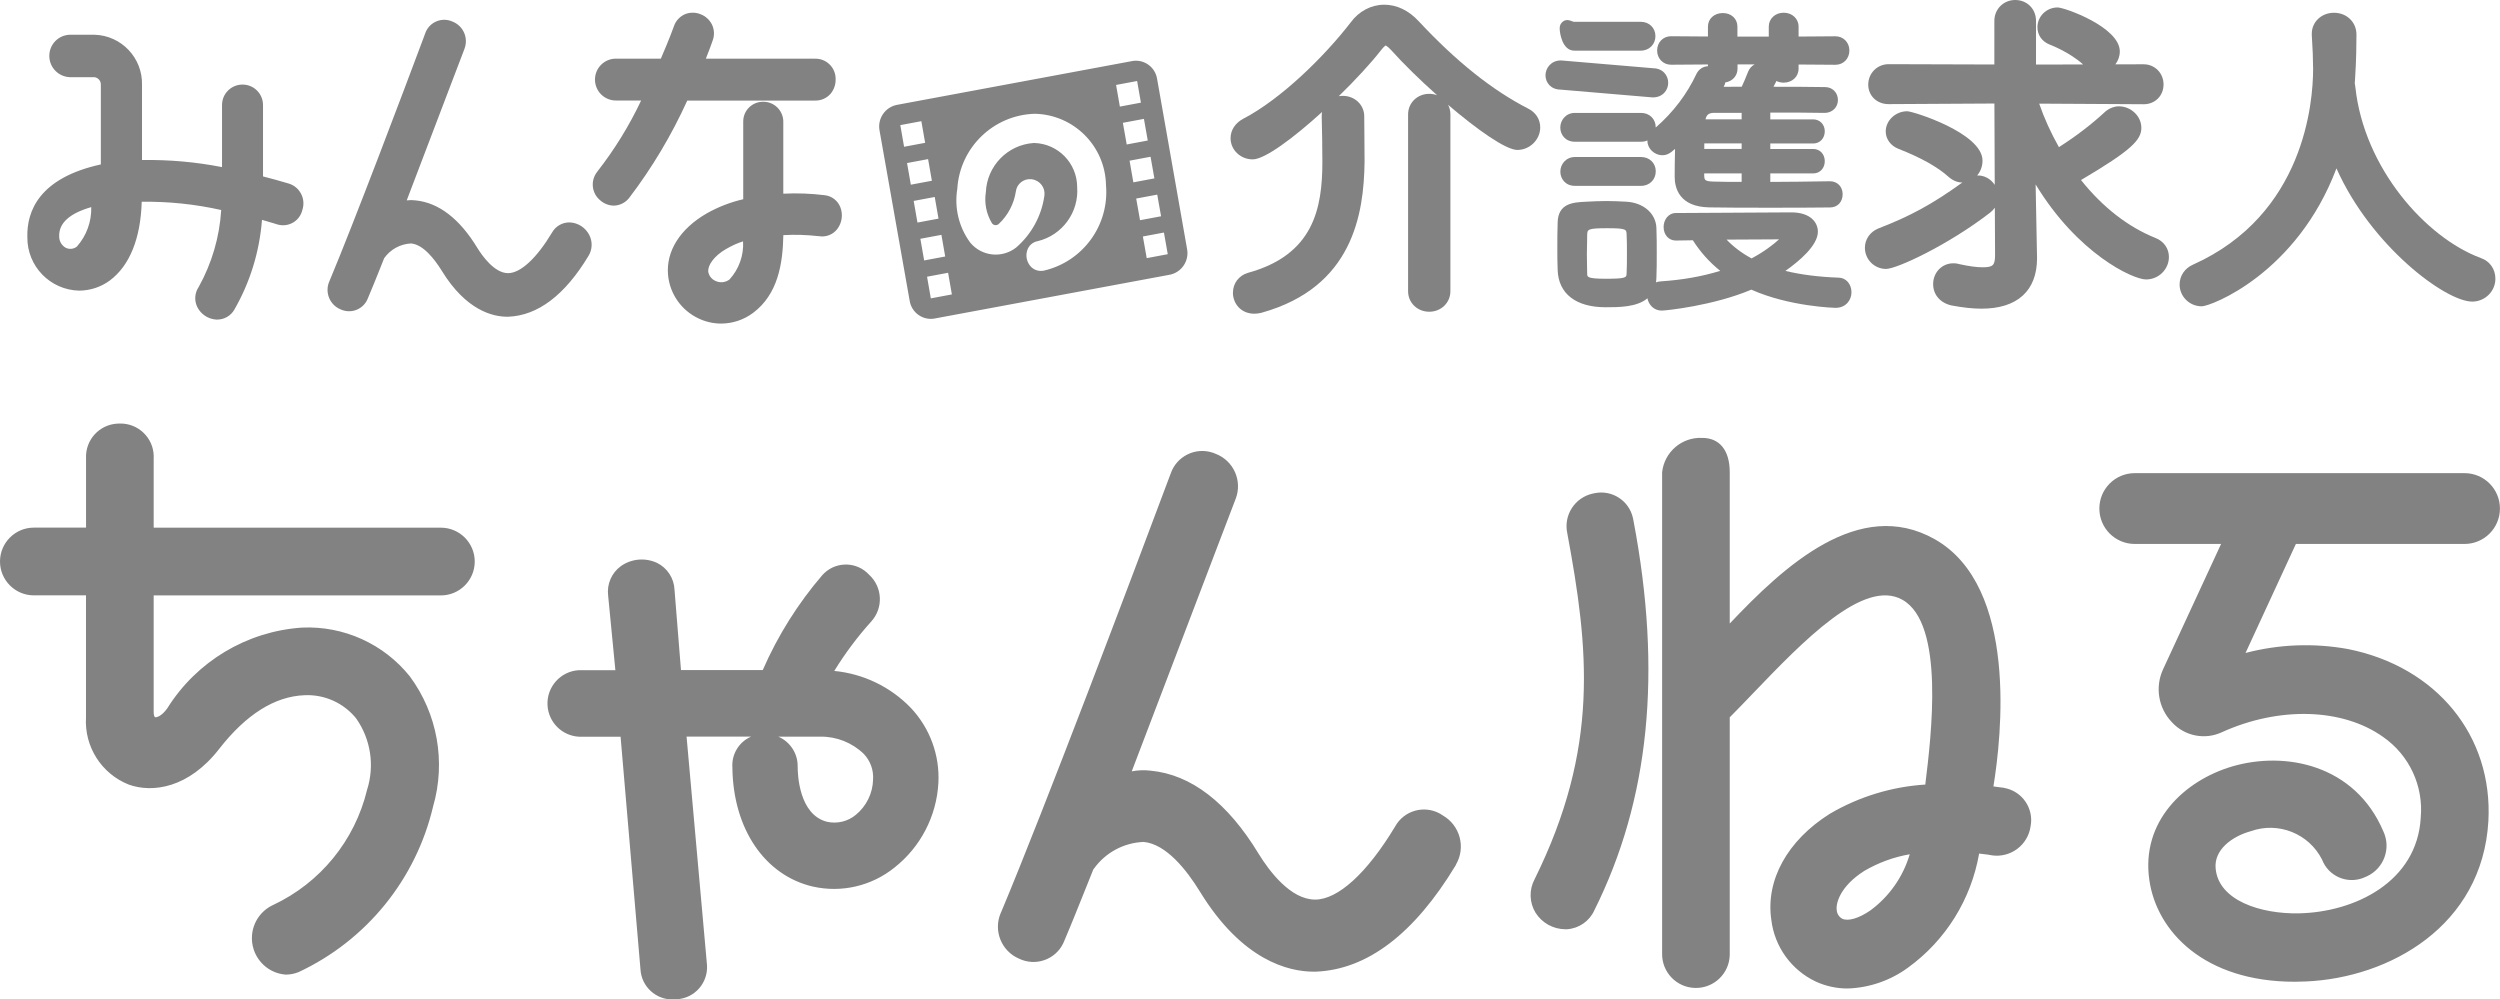
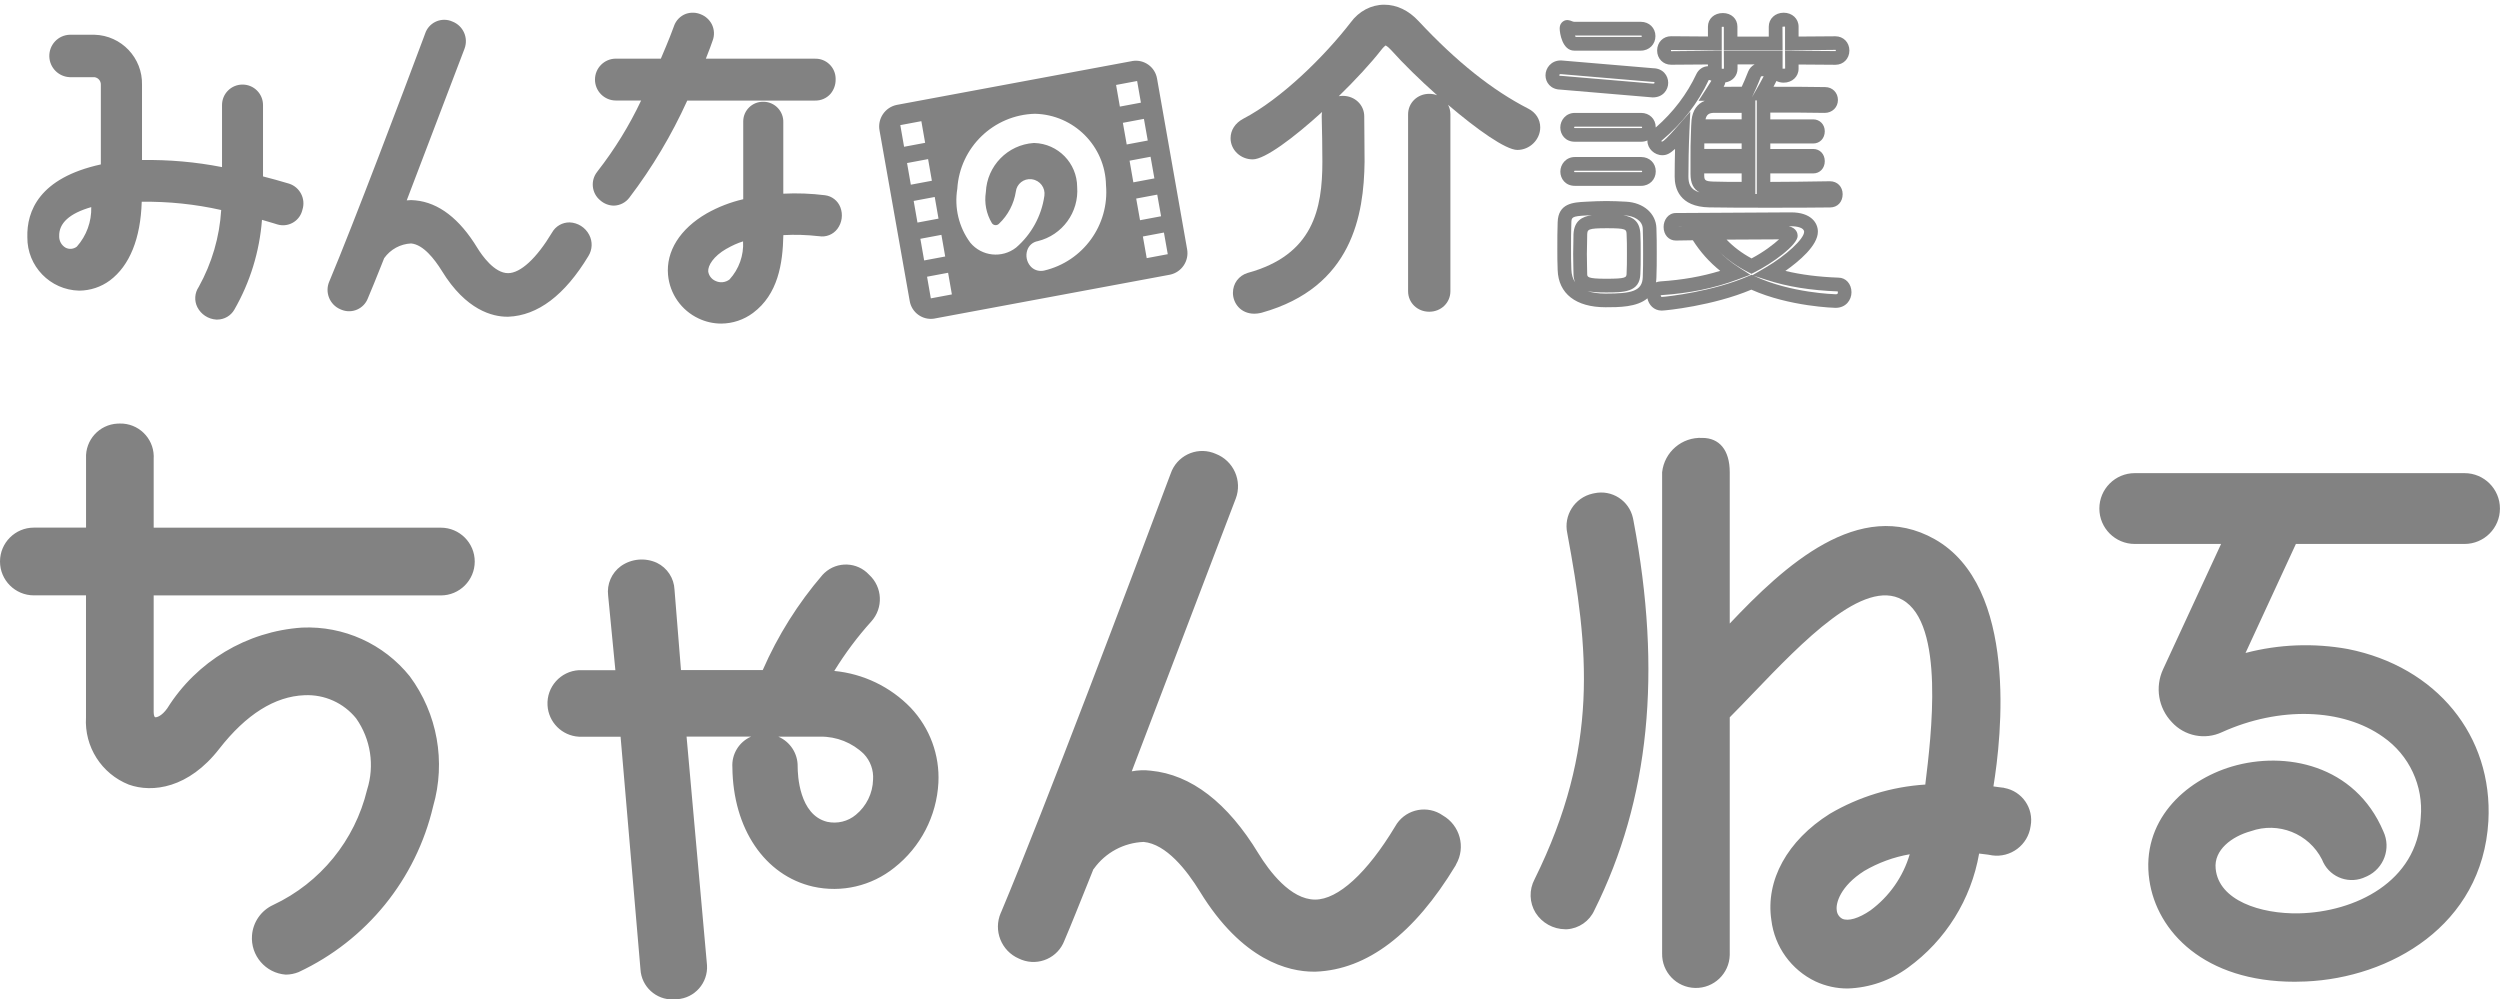
<svg xmlns="http://www.w3.org/2000/svg" version="1.1" id="レイヤー_1" x="0px" y="0px" viewBox="0 0 456.15 182.36" style="enable-background:new 0 0 456.15 182.36;" xml:space="preserve">
  <style type="text/css">
	.st0{fill:#828282;}
</style>
  <g>
    <path id="パス_3575_00000151544631928704407880000014445513192185782657_" class="st0" d="M14.44,53.03   c2.02-0.01,3.99-0.66,5.61-1.86c3.61-2.7,5.61-7.66,5.81-14.36c4.88-0.06,9.74,0.44,14.5,1.51c-0.3,4.92-1.7,9.7-4.09,14.01   l-0.03,0.05c-0.73,1.09-0.82,2.49-0.23,3.67c0.67,1.31,1.98,2.17,3.45,2.26h0.19c1.28-0.01,2.46-0.69,3.1-1.8l0,0   c2.89-5.02,4.61-10.63,5.05-16.4c0.69,0.19,1.39,0.41,2.13,0.63l0.65,0.2c1.92,0.59,3.95-0.49,4.53-2.41   c0.03-0.09,0.05-0.17,0.07-0.26c0.64-1.99-0.45-4.12-2.43-4.76c-0.03-0.01-0.07-0.02-0.1-0.03c-1.65-0.49-3.19-0.92-4.66-1.29   V19.17c0-2.07-1.67-3.74-3.74-3.74c-2.07,0-3.74,1.67-3.74,3.74c0,0,0,0,0,0.01v11.31c-4.81-0.94-9.7-1.37-14.6-1.29v-13.7   c0.13-4.93-3.76-9.03-8.68-9.16c0,0,0,0,0,0h-4.49C10.59,6.4,8.92,8.2,9,10.35c0.08,2.03,1.7,3.65,3.73,3.73h4.49   c0.7,0.08,1.21,0.69,1.18,1.4V30C7.14,32.47,4.86,38.54,4.99,43.28C4.94,48.57,9.15,52.91,14.44,53.03z M16.65,37.79   c0.07,2.65-0.87,5.23-2.63,7.21c-0.59,0.46-1.4,0.54-2.06,0.19c-0.74-0.43-1.18-1.23-1.16-2.08l0,0   C10.72,40.72,12.68,38.93,16.65,37.79L16.65,37.79z M75.01,44.42c-1.96,0.09-3.77,1.08-4.91,2.68l-0.01,0.02l-0.59,1.48   c-0.85,2.13-1.66,4.15-2.38,5.83c-0.72,1.89-2.84,2.84-4.73,2.12c-0.1-0.04-0.19-0.08-0.29-0.12c-1.95-0.83-2.86-3.09-2.03-5.05   c0.02-0.04,0.03-0.08,0.05-0.11c4.47-10.65,13.53-34.65,17.2-44.47l0.25-0.68c0.64-1.92,2.72-2.96,4.64-2.32   c0.11,0.04,0.22,0.08,0.33,0.13c1.98,0.76,2.97,2.98,2.21,4.97c-0.01,0.04-0.03,0.07-0.04,0.11c0,0.03-0.15,0.39-1.95,5.11   c-2.01,5.27-5.31,13.9-8.55,22.44c0.53-0.07,1.06-0.07,1.59,0c4.23,0.41,8.05,3.33,11.3,8.68c0.85,1.38,3.1,4.6,5.6,4.6   c2.27,0,5.2-2.7,8.02-7.4c0.65-1.17,1.89-1.88,3.22-1.86c1.5,0.06,2.86,0.92,3.56,2.26c0.65,1.23,0.59,2.71-0.14,3.88   c-4.31,7.14-9.23,10.86-14.62,11.07h-0.19c-2.63,0-7.51-1.14-11.94-8.38C79.26,47.24,77.22,44.62,75.01,44.42L75.01,44.42z    M142.93,42.9c2.14-0.12,4.29-0.05,6.42,0.19h0.06c1.29,0.23,2.6-0.29,3.38-1.33c0.85-1.13,1.05-2.63,0.54-3.95   c-0.46-1.19-1.55-2.04-2.82-2.19c-2.52-0.31-5.06-0.41-7.59-0.28v-13c0.07-2.01-1.5-3.7-3.51-3.77c-0.05,0-0.11,0-0.16,0   c-1.98-0.03-3.61,1.55-3.64,3.53c0,0.08,0,0.17,0,0.25v14c-2.34,0.54-4.58,1.41-6.67,2.59c-4.88,2.82-7.44,6.92-7.05,11.23   c0.32,3.44,2.43,6.46,5.56,7.93c1.29,0.62,2.71,0.94,4.14,0.94c2.09-0.01,4.12-0.69,5.8-1.94   C141.94,53.71,142.83,48.14,142.93,42.9L142.93,42.9z M133.11,50.99c-0.74,0.57-1.74,0.67-2.58,0.26c-0.7-0.31-1.2-0.96-1.31-1.72   c-0.07-1.07,0.93-2.76,3.34-4.15h0.02c0.95-0.55,1.95-1.01,3-1.34C135.73,46.6,134.83,49.1,133.11,50.99L133.11,50.99z    M109.04,31.24c3.11-3.99,5.78-8.32,7.94-12.9h-4.6c-2.11,0-3.82-1.71-3.82-3.82s1.71-3.82,3.82-3.82l0,0h8.2   c1.41-3.28,2.26-5.51,2.36-5.84l0.04-0.12c0.36-1.02,1.15-1.83,2.16-2.21c0.89-0.31,1.86-0.28,2.72,0.08   c0.87,0.34,1.59,0.99,2.02,1.82c0.47,0.95,0.52,2.05,0.13,3.03c-0.14,0.45-0.61,1.71-1.22,3.25h19.93c2.02-0.05,3.7,1.56,3.75,3.58   c0,0.08,0,0.16,0,0.24c0.01,0.95-0.33,1.88-0.94,2.6c-0.71,0.8-1.73,1.24-2.8,1.22h-23.33c-2.85,6.28-6.39,12.23-10.57,17.72   c-0.67,0.89-1.71,1.42-2.82,1.45c-0.91-0.01-1.79-0.35-2.47-0.95c-1.6-1.29-1.85-3.64-0.56-5.24   C108.99,31.29,109.01,31.26,109.04,31.24L109.04,31.24z M235.83,24.76 M165.98,54.89c0.35,2.14,2.36,3.59,4.5,3.24   c0.01,0,0.02,0,0.03-0.01l42.96-8c2.13-0.44,3.52-2.51,3.13-4.65l-5.48-31.1c-0.35-2.14-2.36-3.59-4.5-3.24   c-0.01,0-0.02,0-0.03,0.01l-42.97,8c-2.14,0.44-3.54,2.52-3.14,4.67L165.98,54.89z M213.07,46.38l-3.84,0.72l-0.7-3.95l3.84-0.72   L213.07,46.38z M211.15,35.51l0.7,3.95l-3.84,0.72l-0.7-3.95L211.15,35.51z M210.63,32.55l-3.84,0.72l-0.69-3.95l3.83-0.72   L210.63,32.55z M209.42,25.64l-3.84,0.72l-0.7-3.95l3.84-0.72L209.42,25.64z M207.48,14.78l0.69,3.95l-3.84,0.72l-0.69-3.95   L207.48,14.78z M174.67,34.44c0.46-7.54,6.61-13.48,14.16-13.68c7.12,0.16,12.84,5.91,12.97,13.02c0.63,7.28-4.18,13.92-11.3,15.59   c-0.19,0.04-0.39,0.06-0.59,0.06c-0.74,0-1.44-0.32-1.92-0.89c-0.67-0.8-0.88-1.88-0.56-2.87c0.28-0.87,1.01-1.51,1.91-1.67   c4.5-1.09,7.55-5.28,7.2-9.9c-0.03-4.34-3.48-7.88-7.82-8.01h-0.1c-4.77,0.32-8.53,4.18-8.74,8.96c-0.31,1.96,0.08,3.96,1.1,5.66   c0.26,0.39,0.79,0.49,1.17,0.22c0.04-0.03,0.08-0.06,0.12-0.1c1.65-1.56,2.73-3.63,3.08-5.87c0.16-1.41,1.44-2.42,2.85-2.26   c0.04,0,0.08,0.01,0.12,0.02c1.45,0.21,2.45,1.55,2.24,3c0,0.02-0.01,0.04-0.01,0.06c-0.53,3.65-2.36,6.98-5.15,9.39   c-2.57,2.01-6.27,1.62-8.36-0.89C174.95,41.46,174.1,37.91,174.67,34.44z M173.68,53.72l-3.84,0.72l-0.69-3.95l3.84-0.72   L173.68,53.72z M172.46,46.8l-3.84,0.72l-0.69-3.95l3.84-0.72L172.46,46.8z M171.24,39.89l-3.84,0.72l-0.69-3.95l3.84-0.72   L171.24,39.89z M170.03,32.98l-3.84,0.72l-0.69-3.95l3.84-0.72L170.03,32.98z M168.11,22.11l0.69,3.95l-3.84,0.72l-0.69-3.95   L168.11,22.11z" />
    <path id="パス_3576_00000147192653862628040240000001055602797512585123_" class="st0" d="M21.87,77.28   c3.34-0.07,6.11,2.59,6.18,5.93c0,0.14,0,0.28-0.01,0.41v12.66h52.4c3.41,0,6.18,2.77,6.18,6.18c0,3.41-2.77,6.18-6.18,6.18H28.04   v21.28c0,0.59,0.15,0.9,0.25,0.94c0.27,0.08,1.22-0.19,2.23-1.62c5.36-8.57,14.51-14.05,24.59-14.73c7.6-0.34,14.9,2.96,19.66,8.89   c5.04,6.81,6.61,15.58,4.26,23.72c-3.12,13.31-12.16,24.46-24.55,30.25c-0.75,0.3-1.55,0.46-2.36,0.46   c-3.67-0.28-6.42-3.49-6.14-7.16c0.18-2.41,1.66-4.54,3.86-5.55c8.61-4.04,14.91-11.77,17.14-21.02c1.4-4.41,0.67-9.22-1.99-13.01   c-2.29-2.84-5.79-4.41-9.43-4.24c-5.42,0.21-10.64,3.49-15.54,9.76c-5.59,7.22-12.21,8.1-16.52,6.55   c-4.98-1.97-8.13-6.92-7.81-12.26v-22.27H6.18c-3.41,0-6.18-2.77-6.18-6.18c0-3.41,2.77-6.18,6.18-6.18h9.52V83.63   c-0.16-3.34,2.41-6.18,5.76-6.34C21.59,77.28,21.73,77.28,21.87,77.28 M152.22,122.42c1.97-3.2,4.22-6.22,6.74-9.01   c2.25-2.47,2.08-6.29-0.39-8.55c-0.01-0.01-0.02-0.01-0.02-0.02c-2.15-2.32-5.78-2.46-8.11-0.31c-0.12,0.12-0.24,0.24-0.36,0.36   c-4.48,5.21-8.16,11.07-10.91,17.37h-14.92l-1.18-14.67c-0.09-2.09-1.32-3.97-3.2-4.89c-2.14-0.99-4.65-0.77-6.58,0.59   c-1.7,1.24-2.59,3.3-2.33,5.38l1.32,13.61h-6.65c-3.35,0.19-5.92,3.06-5.73,6.41c0.17,3.09,2.64,5.56,5.73,5.73h7.6l3.63,42.45   c0.18,3.16,2.85,5.59,6.01,5.49c0.22,0,0.44,0,0.66-0.04c3.23-0.2,5.67-2.98,5.47-6.21c-0.01-0.11-0.02-0.23-0.03-0.34l-3.7-41.37   h11.78c-2.21,0.96-3.58,3.2-3.42,5.61c0.11,11.19,5.9,19.73,14.71,21.76c5.22,1.17,10.68-0.11,14.85-3.46   c4.78-3.76,7.71-9.41,8.03-15.49c0.26-5.06-1.57-10-5.05-13.68C162.48,125.32,157.53,122.93,152.22,122.42z M156.17,148.66   c-1.45,1.22-3.39,1.69-5.24,1.29c-5.13-1.27-5.39-8.6-5.39-10.09c0.04-2.36-1.36-4.52-3.53-5.45h7.67c2.96-0.04,5.82,1.1,7.94,3.16   c1.19,1.26,1.8,2.95,1.68,4.68C159.24,144.74,158.09,147.08,156.17,148.66L156.17,148.66z M265.59,157.91   c-7.56,12.5-16.14,19.02-25.53,19.38h-0.36c-4.56,0-13.03-1.99-20.77-14.62c-2.41-3.92-6.14-8.67-10.26-9.05   c-3.62,0.14-6.97,1.94-9.08,4.89l-0.09,0.09l-1.09,2.72c-1.52,3.77-2.93,7.34-4.2,10.3c-1.18,3.12-4.66,4.69-7.78,3.51   c-0.17-0.07-0.34-0.14-0.51-0.22c-3.22-1.38-4.71-5.12-3.32-8.34c0.03-0.06,0.06-0.13,0.09-0.19   c7.92-18.86,23.95-61.37,30.46-78.77c0.27-0.73,0.43-1.14,0.45-1.19c1.08-3.18,4.53-4.89,7.71-3.81c0.17,0.06,0.33,0.12,0.49,0.19   c3.28,1.25,4.92,4.92,3.67,8.2c-0.03,0.07-0.05,0.14-0.08,0.2c-0.02,0.06-0.41,1.11-3.51,9.19c-3.63,9.5-9.57,25.08-15.38,40.35   c1.14-0.22,2.32-0.26,3.47-0.12c7.36,0.71,14.01,5.81,19.68,15.16c1.92,3.12,5.81,8.36,10.31,8.36c4.18,0,9.5-4.86,14.6-13.34   c1.61-2.91,5.28-3.95,8.18-2.34c0.18,0.1,0.36,0.21,0.52,0.33c3.13,1.8,4.22,5.79,2.42,8.92   C265.66,157.78,265.63,157.85,265.59,157.91z M365.66,143.74c-0.09-0.02-0.18-0.03-0.27-0.03l-0.64-0.08l-1.03-0.14   c1.47-8.99,4.58-36.47-10.71-45.11c-13.81-7.78-27.52,4.94-37.4,15.39v-27.6c0-4.11-1.94-6.27-5-6.27   c-3.72-0.19-6.94,2.56-7.34,6.27v87.77c-0.08,3.41,2.61,6.24,6.02,6.32c3.41,0.08,6.24-2.61,6.32-6.02c0-0.1,0-0.2,0-0.31v-43.05   c1.38-1.39,2.82-2.88,4.31-4.44c8.98-9.35,20.14-21,27.2-17c7.77,4.37,5.25,24.86,4.18,33.6v0.11c-6.15,0.39-12.13,2.22-17.44,5.34   c-7.75,4.88-11.74,12.13-10.66,19.38c0.59,4.87,3.64,9.1,8.07,11.21c1.84,0.85,3.84,1.29,5.87,1.28c3.96-0.13,7.79-1.46,10.99-3.8   c6.88-4.98,11.53-12.46,12.98-20.82c1.34,0.13,2.2,0.3,2.21,0.3l0.14,0.03c3.41,0.48,6.56-1.89,7.04-5.3c0-0.02,0-0.04,0.01-0.05   c0.6-3.24-1.55-6.36-4.8-6.95c-0.02,0-0.04-0.01-0.06-0.01H365.66z M341.28,166.11c-2.13,1.46-4.06,2.03-5.15,1.52   c-0.58-0.32-0.96-0.92-1-1.58c-0.18-1.25,0.63-4.35,5.02-7.14c2.56-1.5,5.37-2.53,8.3-3.04   C347.24,159.98,344.72,163.57,341.28,166.11z M298.05,95.03c5.25,27.66,2.91,50.91-7.14,71.05c-0.89,1.99-2.82,3.33-5,3.47h-0.32   c-2.19-0.02-4.22-1.14-5.4-2.99c-1.15-1.86-1.22-4.2-0.19-6.13c11.89-24.04,9.88-42.07,5.97-63.12c-0.72-3.28,1.35-6.52,4.63-7.25   c0.1-0.02,0.19-0.04,0.29-0.06c3.2-0.7,6.36,1.33,7.06,4.53C298,94.7,298.03,94.86,298.05,95.03z M454.03,149.82   c-1.11,19.15-18.04,28.59-33.3,29.26c-0.69,0.03-1.38,0.05-2.04,0.05c-16.47,0-25.17-9.15-26.52-18.54   c-1.57-10.77,6.44-18.17,15.06-20.73c9.68-2.87,22.46-0.38,27.64,11.84c1.44,3.08,0.1,6.75-2.98,8.18   c-0.07,0.03-0.14,0.06-0.21,0.09c-2.88,1.42-6.36,0.25-7.78-2.63c-0.08-0.17-0.16-0.34-0.23-0.52c-2.41-4.74-7.98-6.95-12.99-5.16   c-3.45,0.95-6.77,3.42-6.41,6.84c0.55,5.81,8.2,8.28,15.16,8.15c10.26-0.21,21.61-5.76,22.26-17.48c0.52-5.78-2.1-11.4-6.87-14.71   c-7.39-5.26-18.93-5.6-29.39-0.87c-3.12,1.47-6.84,0.72-9.16-1.83c-2.46-2.58-3.09-6.39-1.6-9.63l10.59-22.88h-15.75   c-3.57,0-6.46-2.89-6.46-6.46s2.89-6.46,6.46-6.46h60.17c3.57,0,6.46,2.89,6.46,6.46s-2.89,6.46-6.46,6.46h-30.77l-9.19,19.89   c6.1-1.6,12.47-1.84,18.67-0.72C444.58,121.64,454.88,134.25,454.03,149.82z" />
    <g>
      <path class="st0" d="M276.87,25.22c-2.27,0-14.18-9.39-21.42-17.49c-0.98-1.04-1.78-1.6-2.64-1.6c-0.8,0-1.6,0.55-2.45,1.66    c-6.38,8.16-19.27,19.15-21.78,19.15c-1.11,0-1.9-0.86-1.9-1.72c0-0.61,0.37-1.23,1.17-1.66c7.43-3.87,15.53-11.97,20.31-18.16    c1.17-1.6,2.76-2.39,4.42-2.39c1.6,0,3.25,0.74,4.73,2.33c6.14,6.57,13.01,12.52,20.56,16.38c0.74,0.37,1.04,0.92,1.04,1.53    C278.9,24.23,278.04,25.22,276.87,25.22z M243.3,21.17c0-1.04,0.86-1.53,1.72-1.53c0.86,0,1.78,0.55,1.78,1.6    c0,2.15,0.06,5.71,0.06,8.28c-0.12,9.94-2.52,21.36-17.18,25.47c-0.31,0.06-0.55,0.12-0.8,0.12c-1.23,0-1.78-0.86-1.78-1.66    c0-0.68,0.37-1.35,1.17-1.6c13.26-3.62,15.16-13.13,15.16-22.34c0-2.45-0.06-5.83-0.12-8.28V21.17z M259.08,20.86    c0-1.04,0.86-1.6,1.72-1.6s1.72,0.55,1.72,1.6v32.28c0,1.04-0.86,1.6-1.72,1.6s-1.72-0.55-1.72-1.6V20.86z" />
      <path class="st0" d="M228.88,57.24c-2.55,0-3.92-1.96-3.92-3.8c0-1.71,1.05-3.14,2.68-3.64c12-3.28,13.64-11.69,13.64-20.29    c0-2.48-0.06-5.88-0.12-8.23l0-0.12c0-0.25,0.02-0.5,0.07-0.73c-5.2,4.73-10.44,8.65-12.66,8.65c-2.23,0-4.04-1.73-4.04-3.86    c0-1.47,0.84-2.76,2.29-3.54c7-3.64,14.9-11.46,19.63-17.59c1.48-2.03,3.73-3.23,6.11-3.23c2.3,0,4.47,1.04,6.3,3.02    c6.88,7.37,13.42,12.58,19.96,15.93c1.4,0.7,2.21,1.96,2.21,3.44c0,2.23-1.91,4.11-4.17,4.11c-2.11,0-7.37-3.73-12.65-8.24    c0.28,0.52,0.43,1.11,0.43,1.74v32.28c0,2.1-1.7,3.74-3.86,3.74c-2.17,0-3.86-1.64-3.86-3.74V20.86c0-2.1,1.7-3.74,3.86-3.74    c0.51,0,1,0.09,1.44,0.26c-3.16-2.81-6.18-5.77-8.38-8.23c-0.58-0.61-0.89-0.8-1.01-0.86c-0.11,0.07-0.38,0.27-0.8,0.81    c-1.91,2.45-4.72,5.49-7.76,8.45c0.24-0.04,0.48-0.06,0.73-0.06c2.2,0,3.92,1.64,3.92,3.74c0,1.02,0.01,2.36,0.03,3.76    c0.02,1.55,0.03,3.17,0.03,4.53c-0.12,9.61-2.19,22.89-18.75,27.53l-0.3,0.07C229.67,57.17,229.31,57.24,228.88,57.24z" />
    </g>
    <g>
-       <path class="st0" d="M284.79,15.09c-1.04,0-1.53-0.67-1.53-1.35c0-0.74,0.55-1.47,1.53-1.47l16.81,1.43    c1.04,0,1.53,0.67,1.53,1.41c0,0.68-0.49,1.41-1.53,1.41L284.79,15.09z M292.95,54.81c-3.99,0-7.36-1.43-7.49-5.6    c-0.06-1.35-0.06-2.58-0.06-3.8c0-1.66,0-3.25,0.06-4.79c0.06-2.27,1.47-2.44,3.93-2.56c1.29-0.06,2.52-0.12,3.74-0.12    c1.17,0,2.39,0.06,3.5,0.12c2.39,0.12,4.3,1.53,4.36,3.62c0.06,1.41,0.06,3.01,0.06,4.54c0,1.47,0,3.01-0.06,4.36    C300.87,54.81,296.57,54.81,292.95,54.81z M287.24,7.99c-0.98,0-1.41-2.1-1.41-2.78s0.49,0.02,1.41,0.02h12.15    c0.92,0,1.41,0.67,1.41,1.35c0,0.74-0.49,1.41-1.41,1.41H287.24z M287.37,24.62c-0.98,0-1.41-0.67-1.41-1.35    c0-0.68,0.49-1.41,1.41-1.41h12.09c0.92,0,1.41,0.67,1.41,1.35c0,0.74-0.49,1.41-1.41,1.41H287.37z M287.37,32.66    c-0.98,0-1.41-0.67-1.41-1.35c0-0.68,0.49-1.41,1.41-1.41h12.09c0.92,0,1.41,0.67,1.41,1.35c0,0.74-0.49,1.41-1.41,1.41H287.37z     M288.29,46.34c0,1.35,0.06,2.7,0.06,3.68c0.06,1.53,0.74,2.09,4.66,2.09c3.19,0,4.97,0,5.03-2.21c0.06-0.92,0.06-2.27,0.06-3.62    c0-1.35,0-2.7-0.06-3.62c-0.12-2.21-1.6-2.27-4.85-2.27c-3.13,0-4.73,0.06-4.85,2.33C288.35,43.58,288.29,44.93,288.29,46.34z     M305.78,42.66c-0.67,0-0.98-0.61-0.98-1.23s0.37-1.29,0.98-1.29c0,0,19.51-0.12,20.93-0.12h0.12c2.52,0,3.62,1.04,3.62,2.27    c0,2.45-5.15,6.14-7.67,7.61c3.38,1.11,7.49,1.84,12.64,2.03c0.74,0,1.17,0.67,1.17,1.41c0,0.8-0.49,1.6-1.66,1.6    c-0.18,0-8.59-0.25-15.34-3.44c-7,3.07-15.96,3.93-16.38,3.93c-0.92,0-1.41-0.8-1.41-1.53c0-0.61,0.37-1.23,1.29-1.29    c5.52-0.37,9.88-1.41,13.5-2.76c-3.07-1.96-5.34-4.42-7-7.24L305.78,42.66z M321.79,30.39v4.05c4.23,0,8.65-0.06,12.15-0.12    c0.74,0,1.04,0.55,1.04,1.11c0,0.61-0.31,1.17-1.04,1.17c-3.25,0.06-7.24,0.06-11.17,0.06c-3.93,0-7.79,0-10.86-0.06    c-3.5-0.06-5.09-1.6-5.09-4.36c0-2.15,0.06-5.58,0.18-8.35c-2.45,2.82-3.07,3.19-3.68,3.19c-0.8,0-1.47-0.67-1.47-1.35    c0-0.37,0.18-0.74,0.55-1.04c3.38-2.82,6.26-6.32,8.28-10.68c0.25-0.49,0.67-0.67,1.1-0.67c0.86,0,1.78,0.61,1.78,1.41    c0,0.31-0.12,0.49-1.35,2.39h0.31c1.78-0.06,3.87-0.06,6.07-0.06c0.43-0.92,0.92-1.96,1.53-3.56c0.25-0.61,0.86-0.86,1.47-0.86    c0.8,0,1.6,0.43,1.6,1.04c0,0.25-0.12,0.55-1.72,3.38c4.05,0,8.28,0,11.54,0.06c0.74,0,1.1,0.55,1.1,1.1    c0,0.55-0.37,1.11-1.17,1.11c-3.13-0.06-7.18-0.06-11.17-0.06v3.74h9.08c0.61,0,0.86,0.49,0.86,0.92c0,0.49-0.25,0.98-0.86,0.98    h-9.08v3.5h9.08c0.61,0,0.86,0.49,0.86,0.98s-0.25,0.98-0.86,0.98H321.79z M326.95,10.5v2.03c0,0.86-0.74,1.29-1.47,1.29    c-0.74,0-1.47-0.43-1.47-1.29V10.5h-8.22v2.03c0,0.86-0.74,1.29-1.41,1.29c-0.74,0-1.47-0.43-1.47-1.29V10.5l-7.98,0.06    c-0.86,0-1.29-0.67-1.29-1.35c0-0.67,0.43-1.35,1.29-1.35l7.98,0.06V4.86c0-0.86,0.74-1.23,1.47-1.23c0.67,0,1.41,0.37,1.41,1.23    v3.07H324V4.86c0-0.86,0.74-1.29,1.47-1.29c0.74,0,1.47,0.43,1.47,1.29v3.07l7.98-0.06c0.86,0,1.29,0.67,1.29,1.35    c0,0.67-0.43,1.35-1.29,1.35L326.95,10.5z M319.03,24.93h-9.27c-0.06,1.1-0.06,2.33-0.06,3.5h9.33V24.93z M319.03,30.39h-9.33    v1.35c0,1.84,0.61,2.58,2.88,2.64c1.84,0.06,4.05,0.06,6.44,0.06V30.39z M319.03,19.34h-6.26c-1.66,0-2.7,0.86-2.88,2.7    c0,0.31-0.06,0.61-0.06,0.98h9.2V19.34z M326.76,43.03c0-0.37-0.49-0.61-1.47-0.61c-1.53,0-9.57,0.06-12.89,0.06    c1.66,2.39,3.99,4.48,7.18,6.08C323.88,46.4,326.76,43.52,326.76,43.03z" />
      <path class="st0" d="M303.2,56.67c-1.44,0-2.38-1.06-2.61-2.24c-1.94,1.63-5.21,1.63-7.64,1.63c-5.42,0-8.61-2.48-8.74-6.81    c-0.06-1.36-0.06-2.62-0.06-3.84c0-1.69,0-3.28,0.06-4.84c0.09-3.51,2.88-3.65,5.11-3.76l0.15-0.01c1.26-0.06,2.44-0.12,3.65-0.12    c1.17,0,2.41,0.06,3.57,0.12c3.18,0.16,5.46,2.15,5.54,4.83c0.06,1.42,0.06,3.03,0.06,4.58c0,1.49,0,3.04-0.06,4.41    c-0.01,0.32-0.04,0.62-0.08,0.9c0.26-0.1,0.54-0.16,0.84-0.18c3.96-0.26,7.54-0.89,10.88-1.92c-1.97-1.58-3.64-3.45-4.99-5.58    l-3.11,0.05c-1.29,0-2.23-1.04-2.23-2.48c0-1.25,0.83-2.54,2.23-2.54c-0.01,0,19.51-0.12,20.93-0.12h0.12    c3.6,0,4.87,1.9,4.87,3.52c0,2.54-3.46,5.42-5.93,7.16c2.87,0.69,6.07,1.1,9.69,1.23c0,0,0,0,0,0c1.33,0,2.37,1.14,2.37,2.66    c0,1.41-1,2.85-2.91,2.85c-0.08,0-8.38-0.2-15.36-3.32C312.58,55.79,303.93,56.67,303.2,56.67z M313.58,45.81    c1.08,1.11,2.3,2.09,3.67,2.97l2.11,1.35l-2.35,0.88c-4.21,1.57-8.74,2.5-13.86,2.84c-0.11,0.01-0.15,0.03-0.15,0.03    c0.03,0.01,0.04,0.3,0.19,0.3c0.96-0.04,9.45-1,15.88-3.82l0.52-0.23l0.17,0.08l2.37-1.38c3.76-2.2,7.05-5.25,7.05-6.53    c0-0.75-1.28-1.02-2.37-1.02h-0.12c-0.07,0-0.18,0-0.33,0c1.51,0.34,1.64,1.39,1.64,1.76c0,1.65-4.66,5.04-7.87,6.64l-0.56,0.28    l-0.56-0.28C316.93,48.62,315.11,47.33,313.58,45.81z M319.98,50.3l0.14,0.07c6.57,3.11,14.74,3.32,14.82,3.32    c0.31,0,0.4-0.07,0.4-0.35c0-0.07-0.01-0.13-0.02-0.17c-4.99-0.19-9.21-0.87-12.92-2.08L319.98,50.3z M289.65,53.11    c0.9,0.3,2,0.46,3.3,0.46c4.73,0,6.71-0.42,6.79-3.02c0.06-1.34,0.06-2.86,0.06-4.32c0-1.52,0-3.1-0.06-4.49    c-0.05-1.56-1.68-2.35-3.17-2.43c-0.12-0.01-0.24-0.01-0.36-0.02c1.7,0.27,2.96,1.06,3.09,3.3c0.06,0.95,0.06,2.34,0.06,3.69    s0,2.74-0.06,3.7c-0.09,3.38-3.1,3.38-6.28,3.38C291.75,53.36,290.6,53.32,289.65,53.11z M335.41,53.18    C335.41,53.18,335.41,53.18,335.41,53.18C335.41,53.18,335.41,53.18,335.41,53.18z M290.46,39.26c-0.28,0.01-0.57,0.03-0.86,0.04    l-0.15,0.01c-2.7,0.14-2.71,0.34-2.74,1.35c-0.06,1.53-0.06,3.09-0.06,4.75c0,1.19,0,2.43,0.06,3.75    c0.03,0.94,0.26,1.74,0.71,2.38c-0.19-0.4-0.3-0.88-0.32-1.46c0-0.49-0.01-1.01-0.03-1.57c-0.02-0.68-0.03-1.42-0.03-2.16    c0-0.8,0.02-1.59,0.04-2.28c0.01-0.52,0.02-0.98,0.02-1.35C287.23,40.29,288.65,39.51,290.46,39.26z M293.2,41.64    c-3.54,0-3.55,0.24-3.6,1.15c0,0.32-0.01,0.8-0.02,1.34c-0.02,0.67-0.04,1.43-0.04,2.21c0,0.72,0.02,1.44,0.03,2.1    c0.01,0.58,0.03,1.12,0.03,1.58c0.02,0.5,0.03,0.84,3.41,0.84c3.75,0,3.76-0.23,3.78-0.99c0.06-0.93,0.06-2.28,0.06-3.59    s0-2.66-0.06-3.54C296.75,41.85,296.73,41.64,293.2,41.64z M315.03,43.72c1.27,1.33,2.8,2.48,4.56,3.43    c2.3-1.22,4.01-2.56,5.02-3.48c-0.83,0-2.14,0.01-3.62,0.02C319.07,43.7,316.87,43.71,315.03,43.72z M325.61,42.6L325.61,42.6    L325.61,42.6z M306.05,41.39c0,0,0,0.01,0,0.01l1.29-0.02C306.75,41.39,306.31,41.39,306.05,41.39z M305.79,41.39    C305.79,41.39,305.78,41.39,305.79,41.39L305.79,41.39C305.79,41.39,305.79,41.39,305.79,41.39z M322.77,37.9    c-4.01,0-7.81,0-10.89-0.06c-5.5-0.1-6.32-3.55-6.32-5.61c0-1.28,0.02-3.14,0.07-5.06c-0.96,0.89-1.58,1.15-2.32,1.15    c-1.45,0-2.72-1.21-2.72-2.6c0-0.03,0-0.06,0-0.1c-0.34,0.16-0.73,0.24-1.15,0.24h-12.09c-1.75,0-2.66-1.31-2.66-2.6    c0-1.31,1-2.66,2.66-2.66h12.09c1.52,0,2.66,1.12,2.66,2.6c0,0.02,0,0.05,0,0.07c3.21-2.8,5.71-6.1,7.44-9.8    c0.42-0.84,1.19-1.35,2.09-1.39v-0.32l-6.72,0.05c-1.46,0-2.55-1.12-2.55-2.6c0-1.48,1.09-2.6,2.54-2.6l6.73,0.05V4.86    c0-1.44,1.15-2.48,2.72-2.48c1.54,0,2.66,1.04,2.66,2.48v1.82h5.72V4.86c0-1.45,1.17-2.54,2.72-2.54s2.72,1.09,2.72,2.54v1.81    l6.72-0.05c1.46,0,2.55,1.12,2.55,2.6c0,1.48-1.09,2.6-2.54,2.6l-6.73-0.05v0.77c0,1.45-1.17,2.54-2.72,2.54    c-0.48,0-0.93-0.11-1.32-0.3c-0.12,0.26-0.3,0.6-0.54,1.05c3.38,0,6.73,0.01,9.43,0.06c1.32,0,2.33,1.01,2.33,2.35    c0,1.34-1.04,2.36-2.42,2.36c-2.81-0.06-6.37-0.06-9.92-0.06v1.24h7.83c1.2,0,2.11,0.93,2.11,2.17c0,1.29-0.89,2.23-2.11,2.23    h-7.83v1h7.83c1.22,0,2.11,0.94,2.11,2.23c0,1.29-0.89,2.23-2.11,2.23h-7.83v1.55c3.16-0.01,6.73-0.05,10.88-0.12    c1.35,0,2.32,0.99,2.32,2.36c0,1.42-0.94,2.42-2.29,2.42C330.7,37.9,326.67,37.9,322.77,37.9z M320.28,35.4c0.09,0,0.17,0,0.26,0    V18.32h-0.26V35.4z M308.41,20.36l-0.16,3.58c-0.13,2.82-0.18,6.27-0.18,8.29c0,1.18,0.28,2.38,2.03,2.87    c-1.12-0.59-1.65-1.68-1.65-3.36v-3.31c0-1.19,0-2.43,0.06-3.57l0.06-1.83c0-0.24,0.02-0.45,0.04-0.65    c0.01-0.11,0.02-0.22,0.02-0.33l0.01-0.12c0.18-1.78,1.04-3.01,2.42-3.54h-1.14l1.31-2.03c0.5-0.78,0.87-1.35,1.03-1.63    c-0.09-0.04-0.28-0.14-0.48-0.14c-1.94,4.19-4.84,7.93-8.59,11.06c-0.07,0.06-0.1,0.11-0.11,0.12c0.02-0.04,0.12,0.06,0.23,0.06    c0.21-0.07,0.87-0.61,2.74-2.76L308.41,20.36z M310.95,31.64v0.1c0,1.09,0,1.34,1.67,1.39c1.5,0.05,3.27,0.06,5.16,0.06v-1.55    H310.95z M310.96,27.17h6.82v-1h-6.81C310.96,26.5,310.96,26.84,310.96,27.17z M287.37,23.11c-0.05,0-0.16,0-0.16,0.16    c0.01,0.08,0.06,0.1,0.16,0.1h12.09c0.12,0,0.16,0,0.16-0.16c0-0.06,0-0.1-0.16-0.1H287.37z M311.19,21.77h6.59v-1.18h-5.01    C311.82,20.59,311.37,20.92,311.19,21.77z M321.61,13.9c-0.2,0-0.3,0.05-0.31,0.07c-0.61,1.59-1.1,2.64-1.53,3.56l-0.12,0.25    l0.75-1.32c0.35-0.61,1.06-1.87,1.4-2.54C321.74,13.91,321.67,13.9,321.61,13.9z M314.8,15.04c-0.03,0.23-0.11,0.45-0.3,0.8    c1.04-0.01,2.15-0.02,3.3-0.02c0.35-0.76,0.73-1.62,1.17-2.76c0.23-0.57,0.64-1.02,1.18-1.31h-3.12v0.78    C317.03,13.83,316.1,14.85,314.8,15.04z M325.25,12.53c0.01,0,0.43,0.02,0.47-0.02l-0.02-3.26l9.24,0.07    c0.01,0.01,0.03-0.04,0.03-0.1c0-0.06-0.02-0.11-0.03-0.12l-9.24,0.09V4.86l0,0c-0.01,0-0.43-0.02-0.47,0.02l0.02,4.3h-10.72V4.9    c-0.09-0.03-0.3-0.02-0.38,0.01l0,4.28l-9.24-0.07c-0.01-0.02-0.03,0.04-0.03,0.1c0,0.06,0.02,0.11,0.03,0.12l9.24-0.09v3.29l0,0    c0,0,0.36,0.03,0.4-0.01l-0.02-3.26h10.72V12.53L325.25,12.53z M299.45,33.91h-12.09c-1.75,0-2.66-1.31-2.66-2.6    c0-1.31,1-2.66,2.66-2.66h12.09c1.52,0,2.66,1.12,2.66,2.6C302.12,32.76,300.97,33.91,299.45,33.91z M287.37,31.15    c-0.05,0-0.16,0-0.16,0.16c0.01,0.08,0.06,0.1,0.16,0.1h12.09c0.12,0,0.16,0,0.16-0.16c0-0.06,0-0.1-0.16-0.1H287.37z     M301.6,17.77l-0.11,0l-16.77-1.42c-1.79-0.03-2.73-1.32-2.73-2.6c0-1.34,1.04-2.72,2.78-2.72l0.11,0l16.77,1.42    c1.79,0.03,2.73,1.35,2.73,2.66C304.39,16.4,303.41,17.77,301.6,17.77z M284.75,13.52c-0.16,0.01-0.25,0.08-0.25,0.22    c0,0.08,0.15,0.1,0.28,0.1l0.11,0l16.75,1.42c0.24-0.01,0.24-0.11,0.24-0.16c0-0.1,0-0.16-0.28-0.16l-0.11,0L284.75,13.52z     M299.39,9.24h-12.15c-2.19,0-2.66-3.23-2.66-4.03c0-0.73,0.34-1.11,0.63-1.31c0.62-0.43,1.26-0.17,1.56-0.05    c0.17,0.07,0.32,0.13,0.47,0.13h12.15c1.52,0,2.66,1.12,2.66,2.6C302.06,8.09,300.91,9.24,299.39,9.24z M287.49,6.74h11.91    c0.12,0,0.16,0,0.16-0.16c0-0.06,0-0.1-0.16-0.1h-12.03C287.4,6.58,287.44,6.67,287.49,6.74z" />
    </g>
    <g>
-       <path class="st0" d="M344.12,46.94c-1.04,0-1.72-0.86-1.72-1.72c0-0.61,0.37-1.23,1.11-1.53c6.38-2.45,10.8-4.97,16.57-9.2    c0.25-0.18,0.55-0.31,0.8-0.31c0.86,0,1.6,0.86,1.6,1.72c0,0.43-0.18,0.86-0.67,1.23C354,43.13,345.16,46.94,344.12,46.94z     M366.03,16.75l-21.48,0.12c-1.04,0-1.53-0.67-1.53-1.41c0-0.8,0.55-1.6,1.6-1.6l21.42,0.06V3.8c0-1.1,0.86-1.66,1.66-1.66    c0.86,0,1.66,0.55,1.66,1.66v10.13l21.79-0.06c0.98,0,1.47,0.8,1.47,1.53c0,0.74-0.49,1.47-1.47,1.47l-21.97-0.12    c1.17,4.42,3.19,8.9,5.77,13.07c3.74-2.27,7.3-4.79,10.68-7.92c0.31-0.25,0.68-0.37,0.98-0.37c0.98,0,1.96,0.8,1.96,1.78    c0,1.17-1.84,3.01-12.03,8.9c4.11,5.77,9.51,10.62,15.96,13.19c0.8,0.31,1.1,0.92,1.1,1.47c0,0.98-0.8,1.96-2.02,1.96    c-1.53,0-15.1-5.89-22.46-24.73l0.31,17.61l0.12,5.22v0.18c0,3.25-1.23,7.06-7.98,7.06c-1.47,0-3.13-0.18-5.09-0.55    c-1.1-0.25-1.6-0.98-1.6-1.78c0-0.86,0.55-1.66,1.53-1.66c0.12,0,0.31,0,0.43,0.06c1.96,0.43,3.56,0.67,4.91,0.67    c3.01,0,4.42-1.23,4.42-4.42L366.03,16.75z M356.94,30.68c-2.7-2.45-6.69-4.3-9.82-5.52c-0.61-0.25-0.92-0.74-0.92-1.17    c0-0.74,0.74-1.53,1.78-1.53c1.04,0,11.6,3.93,11.6,6.87c0,0.98-0.67,1.84-1.53,1.84C357.68,31.17,357.31,30.98,356.94,30.68z     M381.92,10.55c-2.39-2.33-5.71-3.87-7.18-4.42c-0.61-0.25-0.86-0.68-0.86-1.17c0-0.74,0.61-1.47,1.53-1.47    c1.04,0,9.2,3.5,9.2,5.89c0,0.86-0.74,1.66-1.53,1.66C382.72,11.04,382.29,10.92,381.92,10.55z" />
-       <path class="st0" d="M361.55,56.32c-1.58,0-3.37-0.19-5.49-0.59c-2.06-0.46-3.34-1.98-3.34-3.89c0-2.13,1.61-3.8,3.68-3.8    c0.19,0,0.59,0,1.03,0.14c1.88,0.41,3.25,0.59,4.31,0.59c1.92,0,2.28-0.36,2.28-2.28l-0.04-8.59c-0.24,0.34-0.54,0.65-0.89,0.92    c-7.66,5.91-17.01,10.25-18.96,10.25c-2.13,0-3.86-1.73-3.86-3.86c0-1.54,0.93-2.89,2.42-3.51c5.84-2.25,9.94-4.48,15.36-8.4    c-0.86,0-1.69-0.33-2.47-0.99l-0.07-0.06c-1.95-1.77-5.04-3.5-9.16-5.11c-1.39-0.55-2.28-1.79-2.28-3.16    c0-1.99,1.8-3.68,3.92-3.68c1.05,0,13.74,3.97,13.74,9.01c0,1.05-0.37,2-0.98,2.71c1.32-0.06,2.51,0.65,3.21,1.71l-0.06-14.84    l-19.33,0.11c-2.11,0-3.69-1.53-3.69-3.55c0-2.1,1.64-3.74,3.74-3.74l19.27,0.06V3.8c0-2.13,1.67-3.8,3.8-3.8    c2.17,0,3.8,1.63,3.8,3.8v7.98l8.59-0.02c-2.46-2.22-5.71-3.47-6.08-3.62c-1.43-0.57-2.25-1.75-2.25-3.17    c0-1.99,1.65-3.61,3.68-3.61c1.27,0,11.35,3.58,11.35,8.03c0,0.88-0.31,1.7-0.81,2.35l5.17-0.01c2.03,0,3.62,1.62,3.62,3.68    c0,2.06-1.55,3.61-3.61,3.61l-19.08-0.11c0.9,2.62,2.12,5.31,3.6,7.94c3.26-2.09,5.99-4.19,8.49-6.51l0.12-0.1    c0.67-0.53,1.51-0.84,2.32-0.84c2.23,0,4.11,1.8,4.11,3.92c0,2.19-1.73,4.06-11.01,9.53c3.93,4.94,8.59,8.57,13.59,10.57    c1.5,0.58,2.45,1.91,2.45,3.46c0,2.26-1.87,4.11-4.17,4.11c-2.41,0-12.49-4.7-20.15-17.34l0.26,13.48    C371.67,53.06,368.07,56.32,361.55,56.32z M361.36,36.2C361.35,36.2,361.35,36.2,361.36,36.2C361.35,36.2,361.35,36.2,361.36,36.2    z M382.54,9.71L382.54,9.71L382.54,9.71z" />
-     </g>
+       </g>
    <g>
-       <path class="st0" d="M427.63,16.13c1.66,15.46,13.5,28.97,24.24,32.95c0.92,0.31,1.29,1.04,1.29,1.78c0,0.98-0.8,2.02-2.09,2.02    c-4.05,0-20.56-11.97-24.91-29.03c-5.4,22.64-23.07,29.89-24.42,29.89c-1.11,0-1.9-0.92-1.9-1.84c0-0.61,0.31-1.29,1.17-1.66    c22.28-10,23.2-32.65,23.2-37.68c0-2.02-0.12-4.42-0.25-6.32V6.13c0-1.04,0.98-1.66,1.9-1.66c0.98,0,1.96,0.61,1.96,1.84    c0,2.15-0.06,5.28-0.25,7.92c0,0.37-0.06,0.67-0.06,1.04L427.63,16.13z" />
-       <path class="st0" d="M401.73,55.89c-2.23,0-4.04-1.79-4.04-3.98c0-1.58,0.94-2.97,2.46-3.63c20.32-9.12,21.9-29.64,21.9-35.71    c0-1.63-0.08-3.71-0.24-6.18l0-0.26c0-2.13,1.78-3.8,4.04-3.8c2.34,0,4.11,1.71,4.11,3.98c0,1.04-0.02,4.68-0.25,8    c0,0.22-0.02,0.43-0.04,0.63c-0.01,0.07-0.01,0.14-0.02,0.21l0.11,0.75c1.58,14.79,12.87,27.46,22.86,31.17    c1.63,0.54,2.69,2,2.69,3.79c0,2.3-1.9,4.17-4.23,4.17c-4.86,0-18.47-10.14-24.77-24.31C419.07,49.91,403.4,55.89,401.73,55.89z" />
-     </g>
+       </g>
  </g>
</svg>